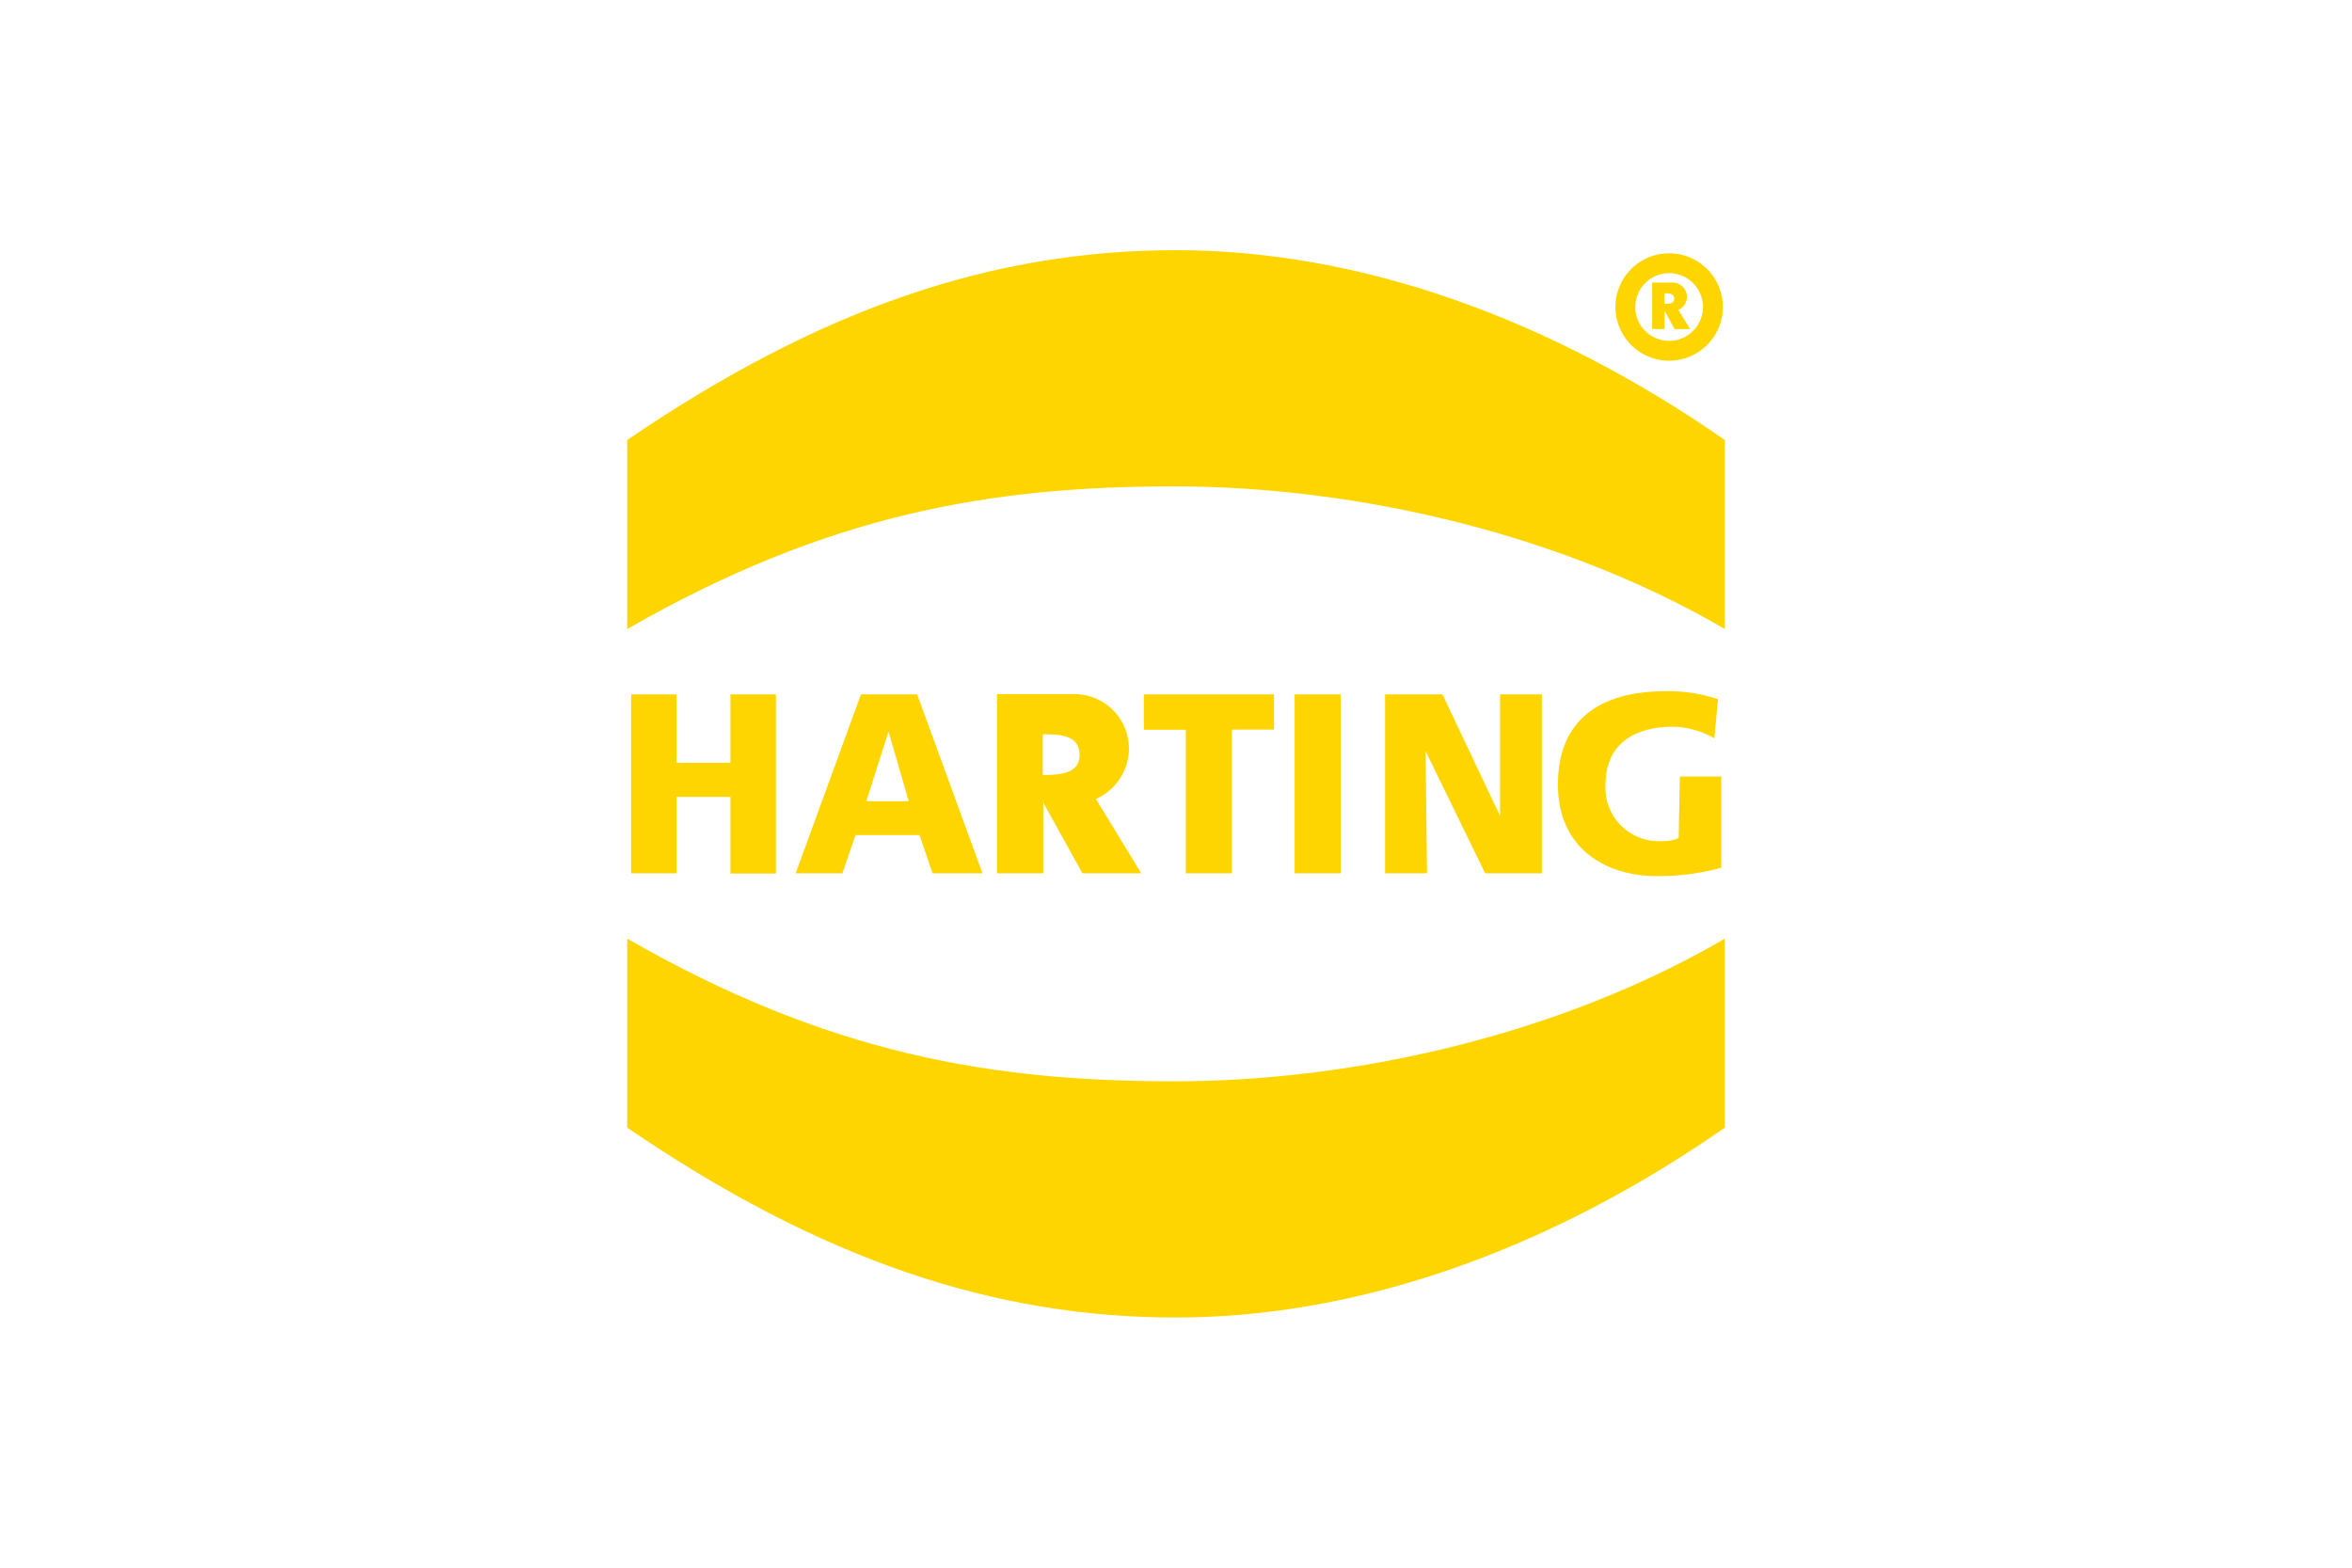
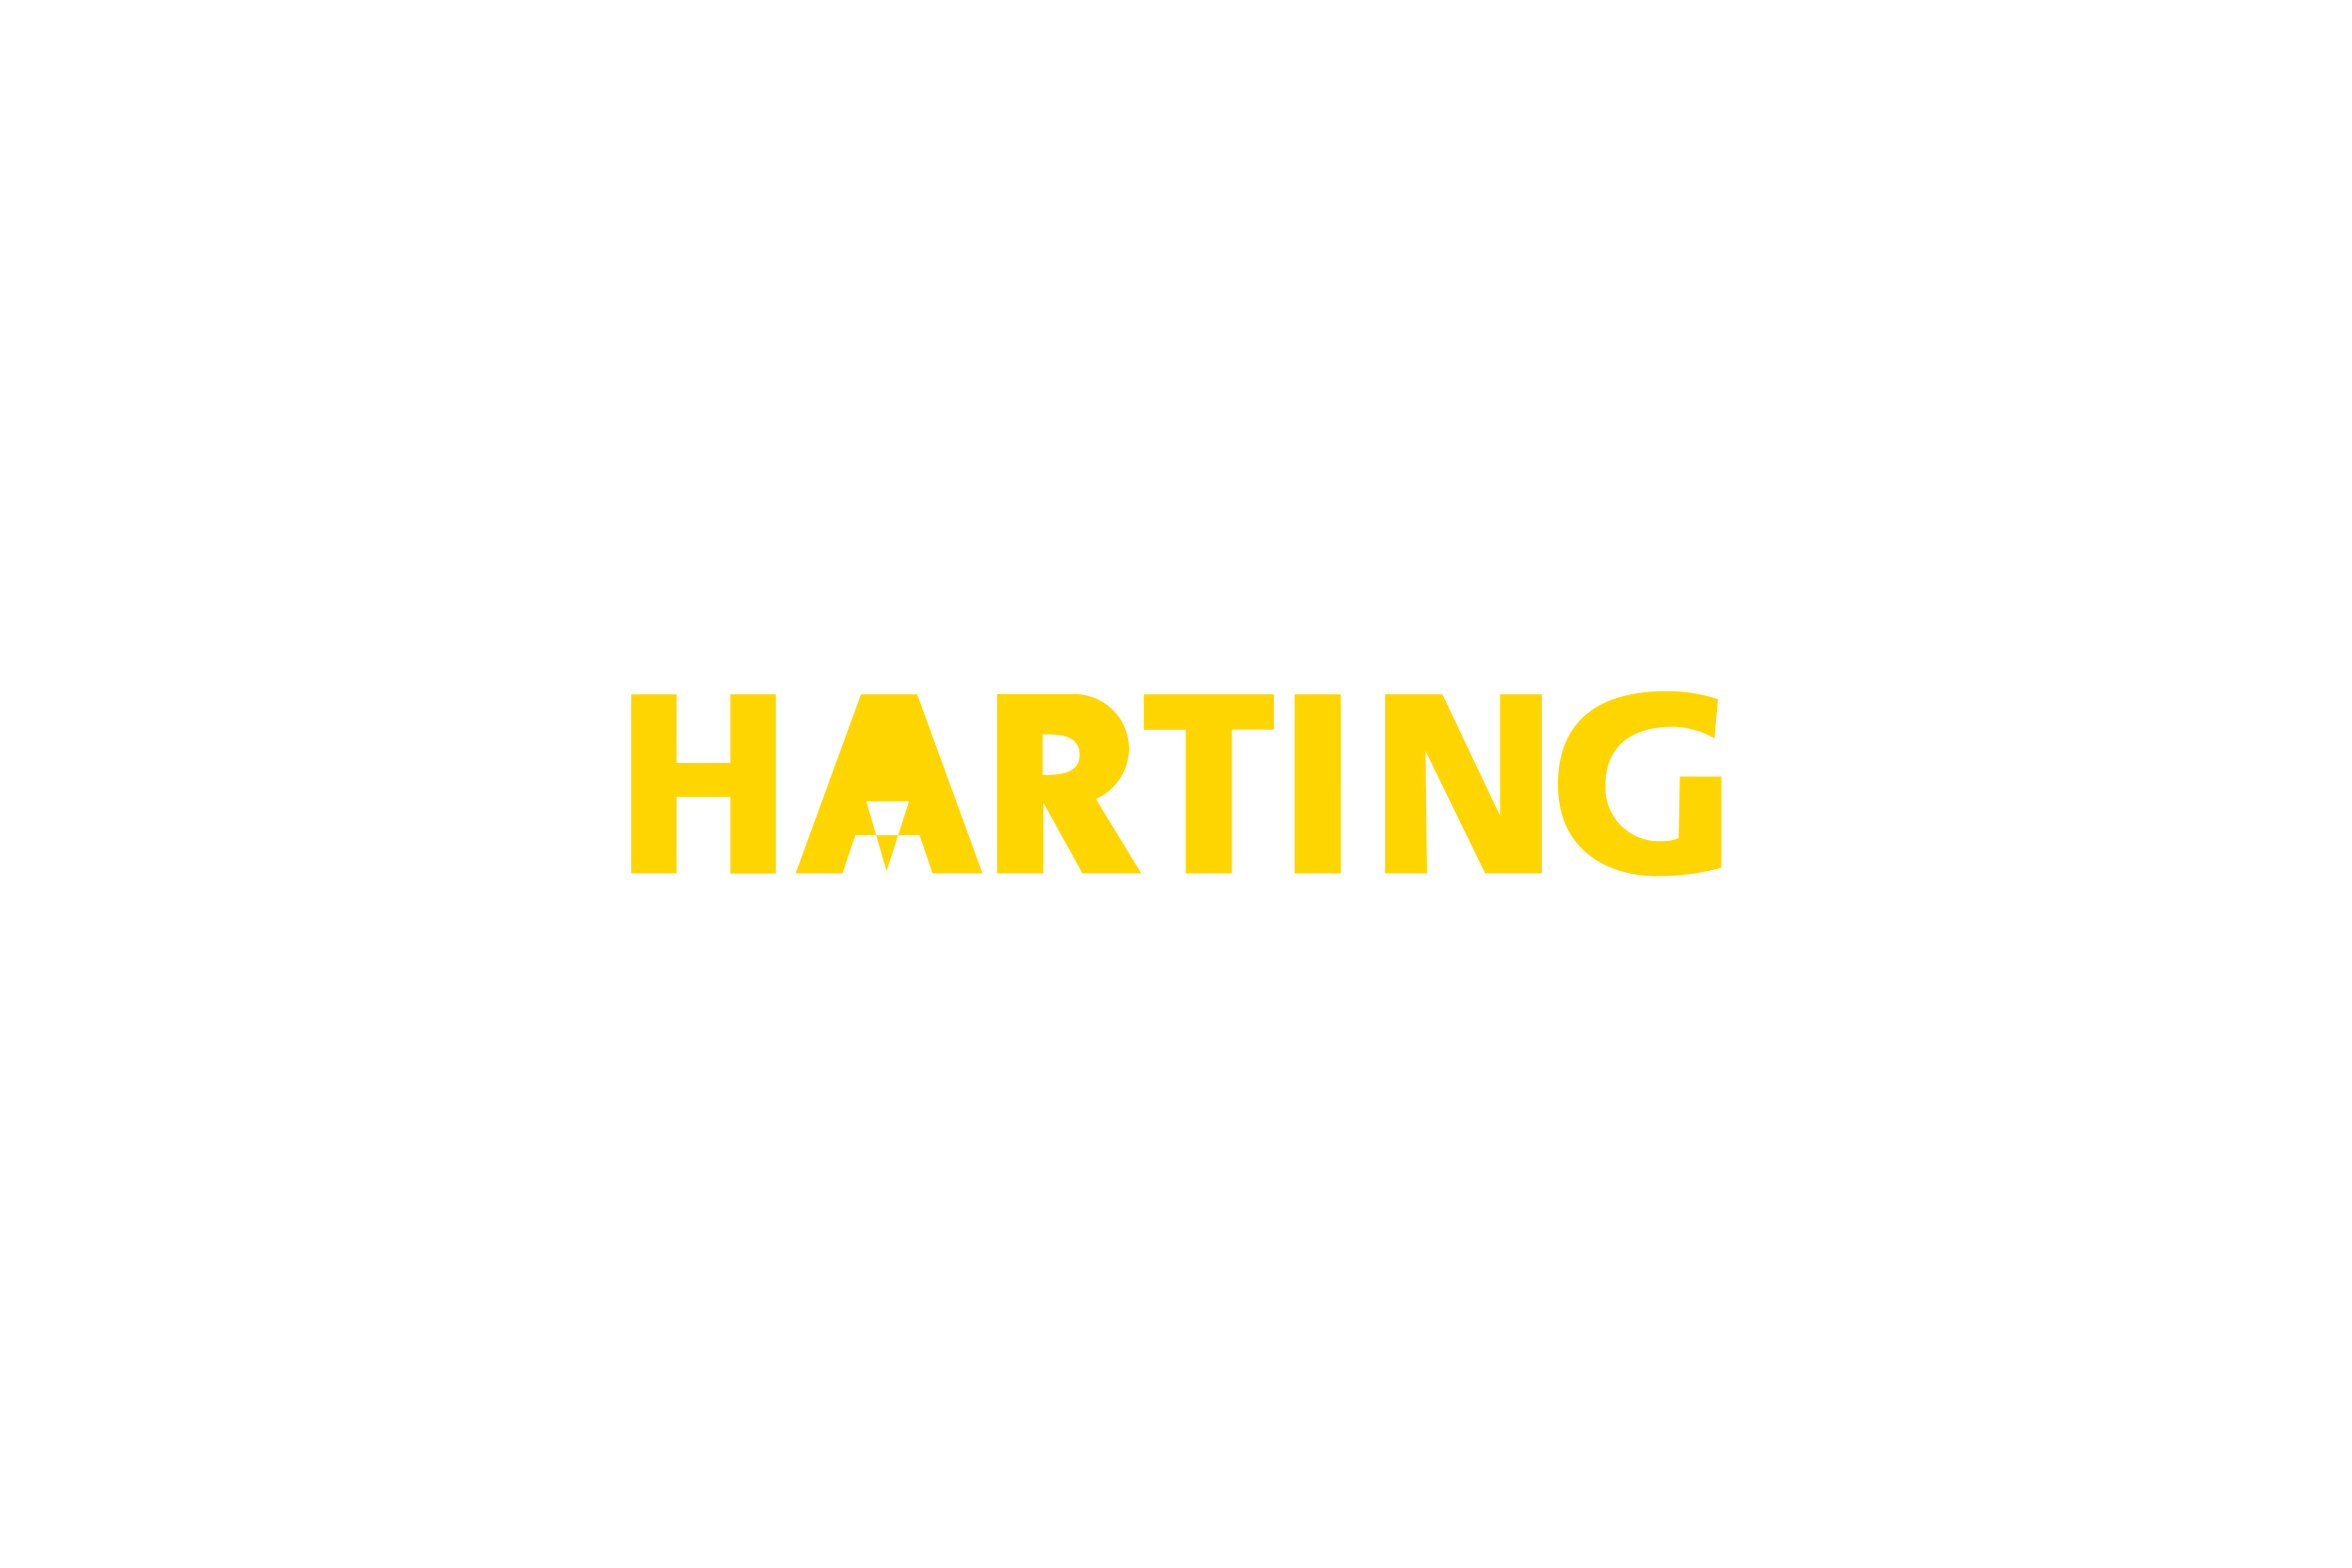
<svg xmlns="http://www.w3.org/2000/svg" width="180" height="120" viewBox="0 0 180 120">
  <title>referenz_harting</title>
  <g id="Box-Size">
-     <rect width="180" height="120" style="fill:#fff" />
-   </g>
+     </g>
  <g id="Harting">
-     <path d="M48.3,66.85h3.48V61H55.9v5.87h3.48V53.15H55.9v5.24H51.78V53.15H48.3v13.7Zm12.63,0h3.54l1-2.93h4.9l1,2.93h3.82l-5-13.7H65.89l-5,13.7Zm8.64-5.52H66.3L68,56h0l1.55,5.35Zm6.7,5.52h3.57V61.43l3,5.42h4.5l-3.47-5.69a4.26,4.26,0,0,0,2.53-3.81,4.18,4.18,0,0,0-4.19-4.22l-5.91,0v13.7ZM79.8,56.21c1.2,0,2.82,0,2.82,1.58,0,1.45-1.54,1.53-2.82,1.53V56.21Zm11,10.64h3.48v-11h3.22V53.15H87.54v2.71h3.21v11Zm8.33,0h3.48V53.15H99.08v13.7Zm6.88,0h3.2l-.11-9.36h0l4.56,9.36H118V53.15H114.8l0,9.3h0l-4.41-9.3H106v13.7Zm25.82-7.41h-3.27l-.09,4.71a2.89,2.89,0,0,1-1.24.23,4.08,4.08,0,0,1-4.36-4.31c0-3.2,2.32-4.44,5.15-4.44a6.4,6.4,0,0,1,3.18.89l.28-3a12,12,0,0,0-4-.61c-4.79,0-8.25,2-8.25,7.15s4,7,7.5,7a18,18,0,0,0,5-.64v-7Z" style="fill:#ffd500;fill-rule:evenodd" />
-     <path d="M48,33.68C62.81,23.59,76,19.15,90,19.15S118.54,24.32,132,33.68V48.15c-12.39-7.24-28.09-10.92-42.14-10.92S63.33,39.35,48,48.15V33.68Z" style="fill:#ffd500;fill-rule:evenodd" />
-     <path d="M48,86.32c14.81,10.09,28,14.53,42,14.53S118.54,95.68,132,86.32V71.85c-12.39,7.24-28.09,10.92-42.14,10.92S63.33,80.65,48,71.85V86.32Z" style="fill:#ffd500;fill-rule:evenodd" />
-     <path d="M127.74,26.09a2.59,2.59,0,1,0-2.59-2.59,2.59,2.59,0,0,0,2.59,2.59Zm0,0a2.59,2.59,0,1,0-2.59-2.59,2.59,2.59,0,0,0,2.59,2.59Zm0,1.52a4.11,4.11,0,1,0-4.11-4.11,4.11,4.11,0,0,0,4.11,4.11Zm0-1.52a2.59,2.59,0,1,0-2.59-2.59,2.59,2.59,0,0,0,2.59,2.59Zm-.36-3.64c.32,0,.75,0,.75.41s-.41.39-.75.39v-.8Zm-.93,2.74h.94v-1.4l.77,1.4h1.19l-.91-1.47a1.08,1.08,0,0,0,.66-1,1.09,1.09,0,0,0-1.1-1.09h-1.56v3.53Z" style="fill:#ffd500;fill-rule:evenodd" />
+     <path d="M48.3,66.85h3.48V61H55.9v5.87h3.48V53.15H55.9v5.24H51.78V53.15H48.3v13.7Zm12.63,0h3.54l1-2.93h4.9l1,2.93h3.82l-5-13.7H65.89l-5,13.7Zm8.64-5.52H66.3h0l1.55,5.35Zm6.7,5.52h3.57V61.43l3,5.42h4.5l-3.47-5.69a4.26,4.26,0,0,0,2.53-3.81,4.18,4.18,0,0,0-4.19-4.22l-5.91,0v13.7ZM79.8,56.21c1.2,0,2.82,0,2.82,1.58,0,1.45-1.54,1.53-2.82,1.53V56.21Zm11,10.64h3.48v-11h3.22V53.15H87.54v2.71h3.21v11Zm8.33,0h3.48V53.15H99.08v13.7Zm6.88,0h3.2l-.11-9.36h0l4.56,9.36H118V53.15H114.8l0,9.3h0l-4.41-9.3H106v13.7Zm25.82-7.41h-3.27l-.09,4.71a2.89,2.89,0,0,1-1.24.23,4.08,4.08,0,0,1-4.36-4.31c0-3.2,2.32-4.44,5.15-4.44a6.4,6.4,0,0,1,3.18.89l.28-3a12,12,0,0,0-4-.61c-4.79,0-8.25,2-8.25,7.15s4,7,7.5,7a18,18,0,0,0,5-.64v-7Z" style="fill:#ffd500;fill-rule:evenodd" />
  </g>
</svg>